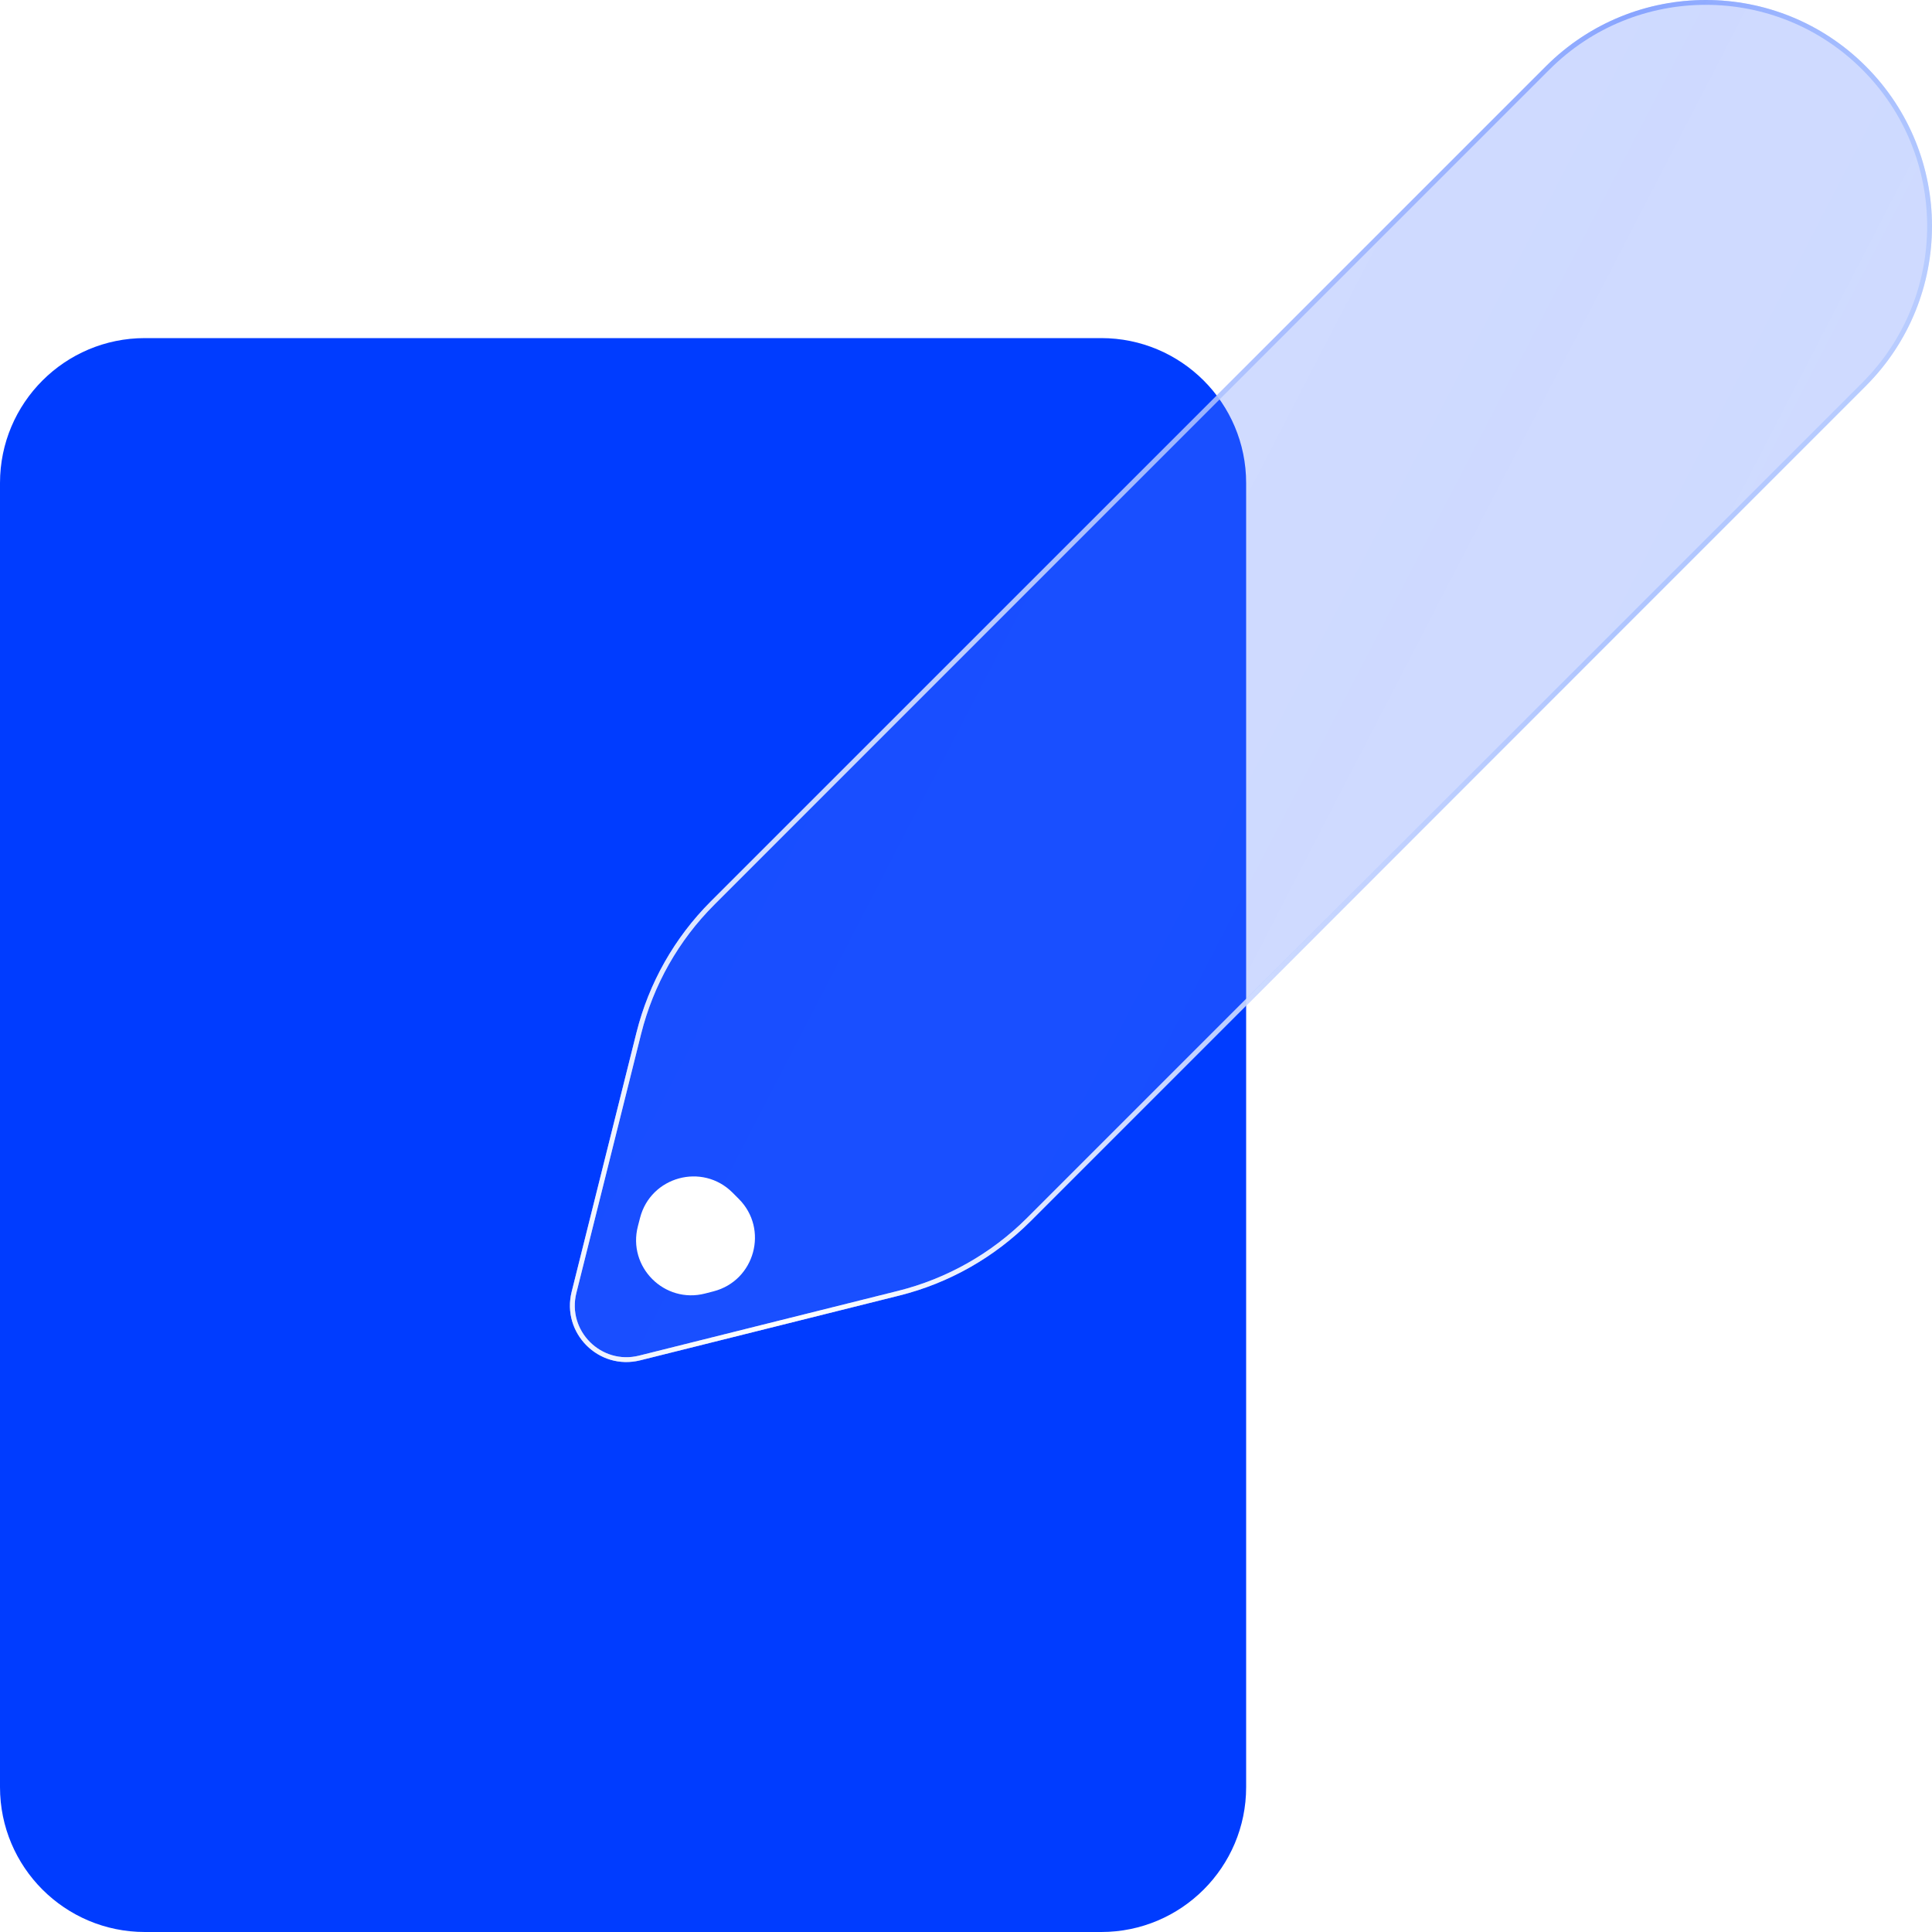
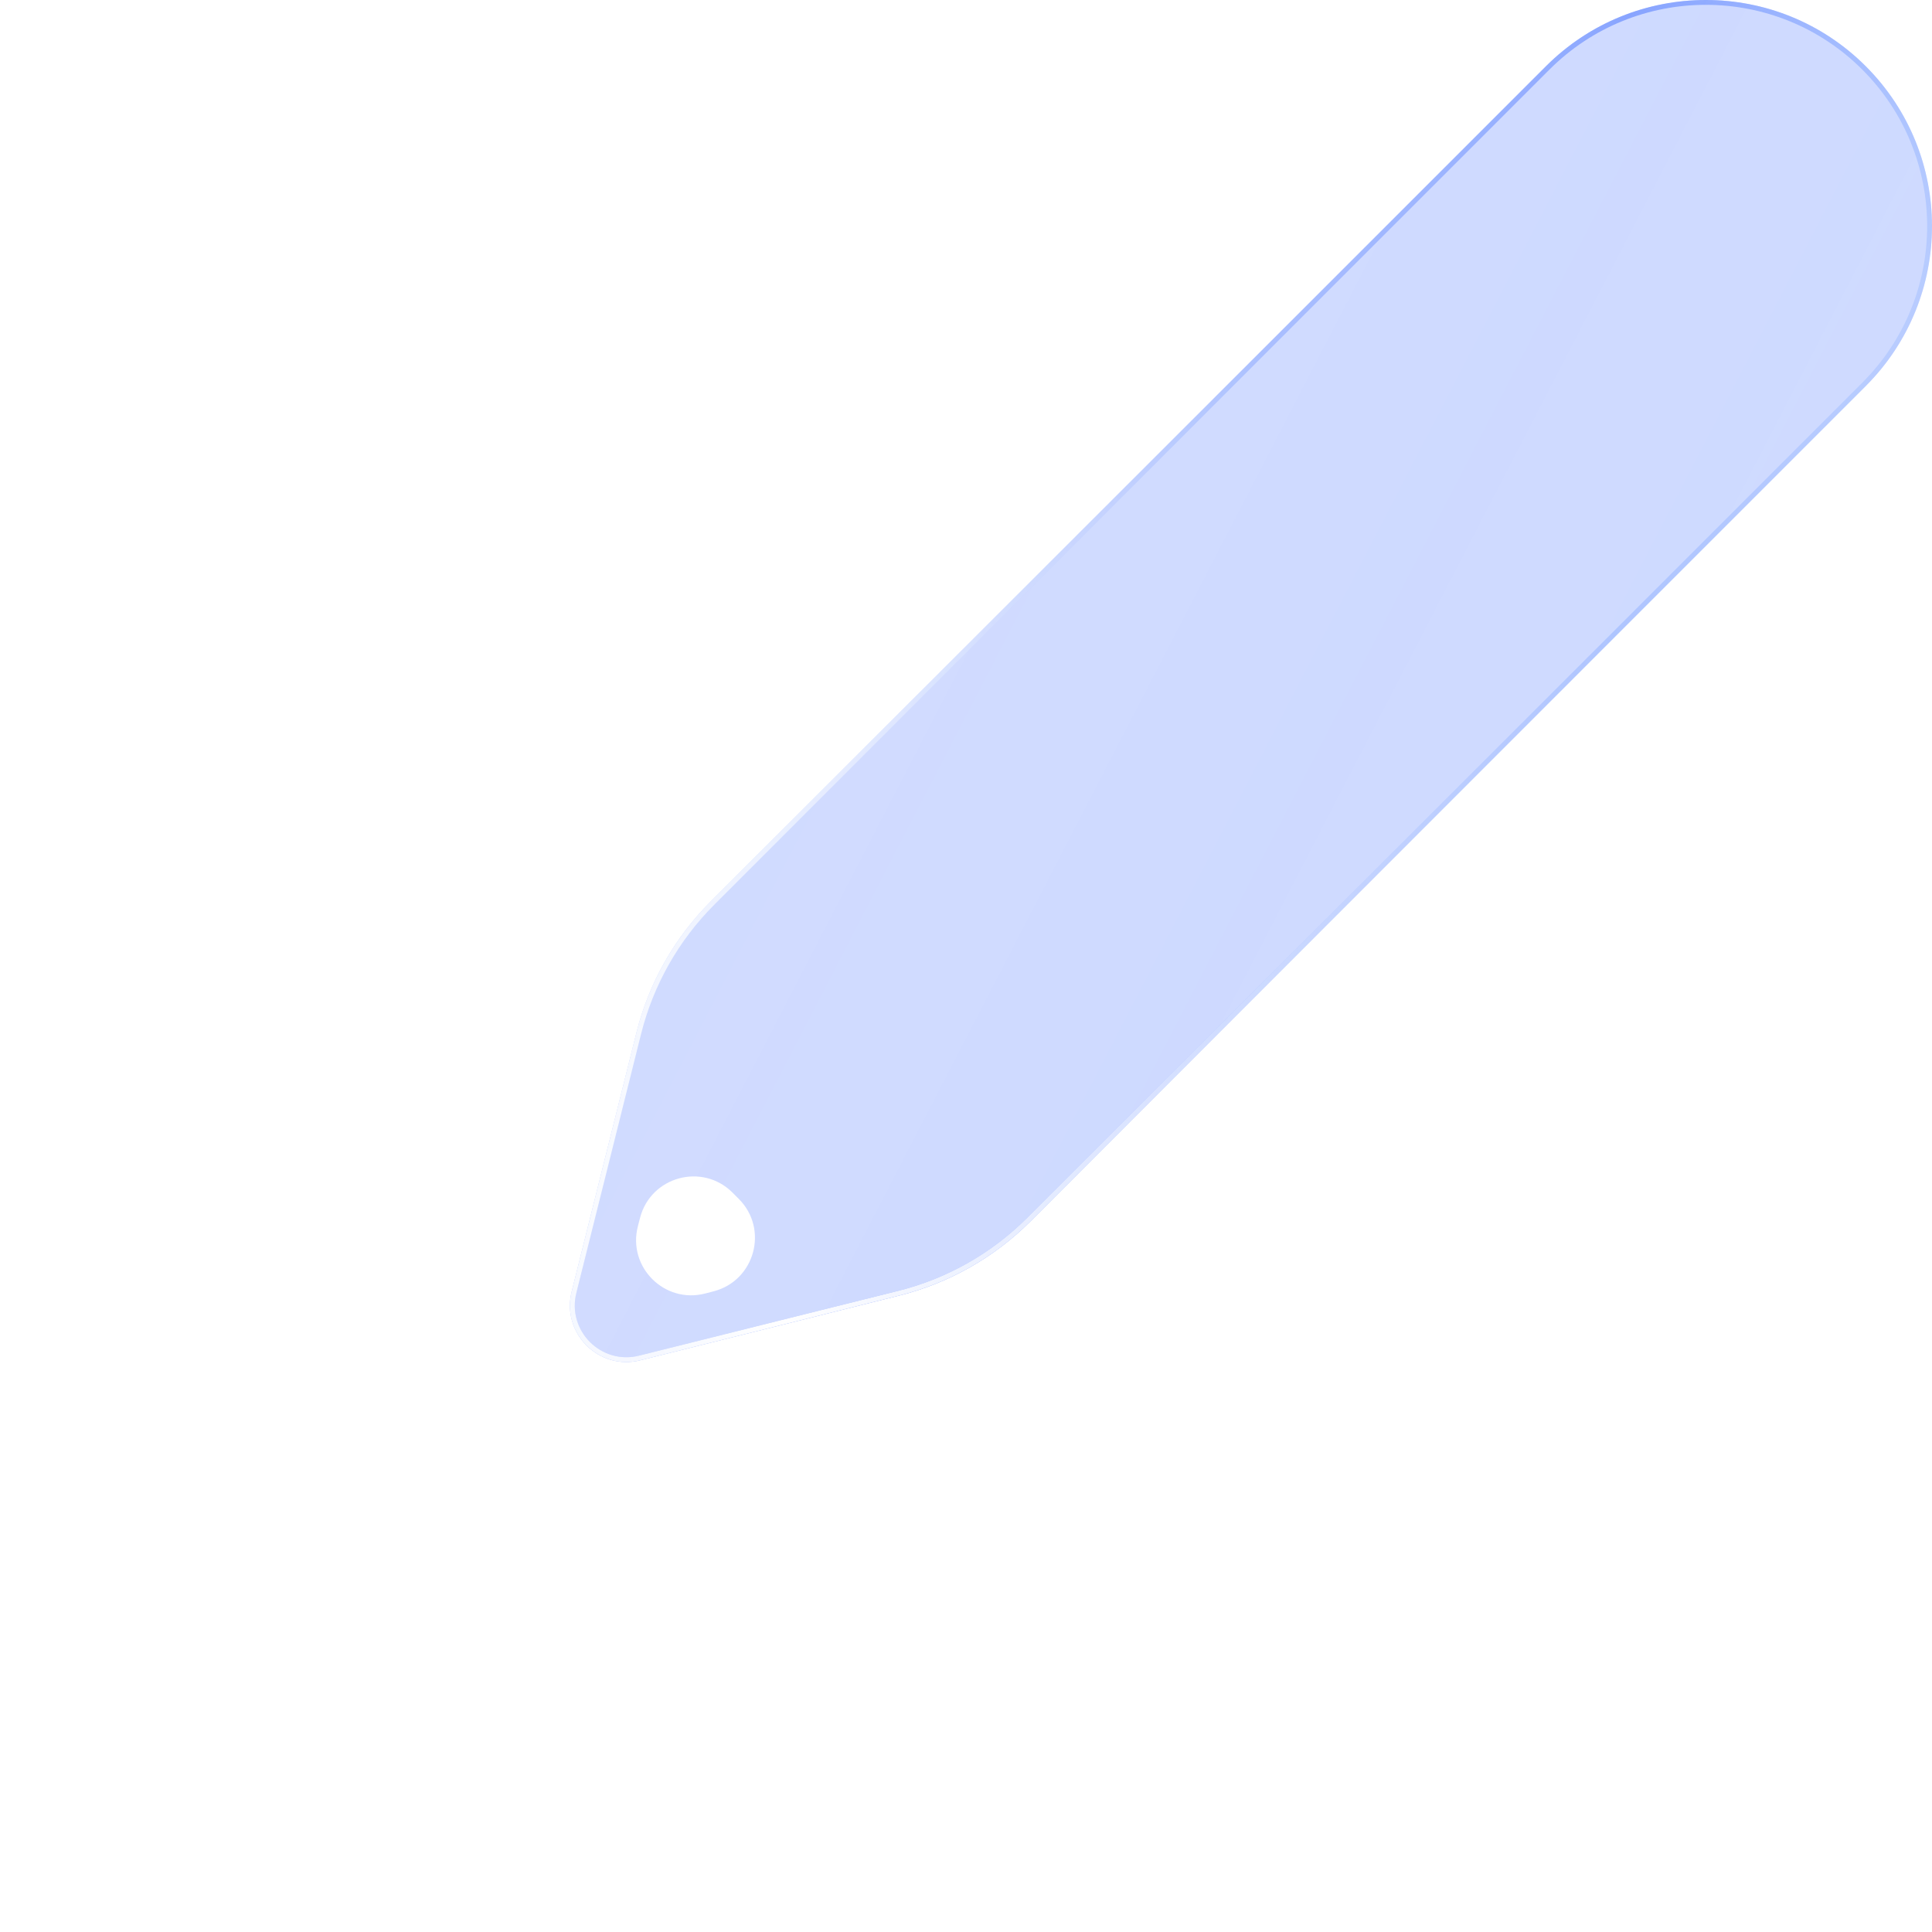
<svg xmlns="http://www.w3.org/2000/svg" width="105" height="105" viewBox="0 0 105 105" fill="none">
-   <path d="M0 26.25C0 21.901 3.526 18.375 7.875 18.375H59.85C64.199 18.375 67.725 21.901 67.725 26.25V97.125C67.725 101.474 64.199 105 59.85 105H7.875C3.526 105 0 101.474 0 97.125V26.25Z" fill="#003CFF" />
  <g filter="url(#filter0_b_6463_88241)">
    <path d="M101.4 3.6C106.2 8.399 106.2 16.181 101.4 20.98L92.743 29.637L56.01 66.37C54.041 68.339 51.575 69.736 48.873 70.411L34.795 73.93C32.545 74.493 30.507 72.455 31.069 70.204L34.589 56.126C35.264 53.425 36.661 50.958 38.63 48.989L75.362 12.256L84.019 3.6C88.819 -1.2 96.6 -1.2 101.4 3.6Z" fill="url(#paint0_linear_6463_88241)" fill-opacity="0.3" />
  </g>
  <g filter="url(#filter1_b_6463_88241)">
    <path fill-rule="evenodd" clip-rule="evenodd" d="M101.214 20.795C105.911 16.098 105.911 8.482 101.214 3.785C96.517 -0.912 88.902 -0.912 84.205 3.785L38.815 49.175C36.88 51.11 35.507 53.535 34.843 56.19L31.324 70.268C30.809 72.326 32.673 74.19 34.731 73.676L48.81 70.156C51.465 69.492 53.889 68.12 55.825 66.184L101.214 20.795ZM101.4 20.98C106.2 16.181 106.2 8.399 101.4 3.6C96.6 -1.2 88.819 -1.2 84.019 3.6L38.63 48.989C36.661 50.958 35.264 53.425 34.589 56.126L31.069 70.204C30.507 72.455 32.545 74.493 34.795 73.93L48.873 70.411C51.575 69.736 54.041 68.339 56.01 66.37L101.4 20.98Z" fill="url(#paint1_linear_6463_88241)" />
    <path fill-rule="evenodd" clip-rule="evenodd" d="M101.214 20.795C105.911 16.098 105.911 8.482 101.214 3.785C96.517 -0.912 88.902 -0.912 84.205 3.785L38.815 49.175C36.88 51.11 35.507 53.535 34.843 56.19L31.324 70.268C30.809 72.326 32.673 74.19 34.731 73.676L48.81 70.156C51.465 69.492 53.889 68.12 55.825 66.184L101.214 20.795ZM101.4 20.98C106.2 16.181 106.2 8.399 101.4 3.6C96.6 -1.2 88.819 -1.2 84.019 3.6L38.63 48.989C36.661 50.958 35.264 53.425 34.589 56.126L31.069 70.204C30.507 72.455 32.545 74.493 34.795 73.93L48.873 70.411C51.575 69.736 54.041 68.339 56.01 66.37L101.4 20.98Z" fill="url(#paint2_radial_6463_88241)" />
  </g>
  <path d="M38.324 70.299C36.11 70.873 34.094 68.857 34.668 66.643L34.786 66.186C35.368 63.94 38.171 63.176 39.812 64.817L40.15 65.156C41.791 66.796 41.027 69.599 38.781 70.181L38.324 70.299Z" fill="white" />
  <defs>
    <filter id="filter0_b_6463_88241" x="0.975" y="-30" width="134.025" height="134.025" filterUnits="userSpaceOnUse" color-interpolation-filters="sRGB">
      <feFlood flood-opacity="0" result="BackgroundImageFix" />
      <feGaussianBlur in="BackgroundImageFix" stdDeviation="15" />
      <feComposite in2="SourceAlpha" operator="in" result="effect1_backgroundBlur_6463_88241" />
      <feBlend mode="normal" in="SourceGraphic" in2="effect1_backgroundBlur_6463_88241" result="shape" />
    </filter>
    <filter id="filter1_b_6463_88241" x="0.975" y="-30" width="134.025" height="134.025" filterUnits="userSpaceOnUse" color-interpolation-filters="sRGB">
      <feFlood flood-opacity="0" result="BackgroundImageFix" />
      <feGaussianBlur in="BackgroundImageFix" stdDeviation="15" />
      <feComposite in2="SourceAlpha" operator="in" result="effect1_backgroundBlur_6463_88241" />
      <feBlend mode="normal" in="SourceGraphic" in2="effect1_backgroundBlur_6463_88241" result="shape" />
    </filter>
    <linearGradient id="paint0_linear_6463_88241" x1="38.896" y1="6.83" x2="118.796" y2="48.201" gradientUnits="userSpaceOnUse">
      <stop stop-color="#5A81FF" stop-opacity="0.9" />
      <stop offset="0.447" stop-color="#567DFF" stop-opacity="0.955" />
      <stop offset="1" stop-color="#4E78FF" stop-opacity="0.9" />
    </linearGradient>
    <linearGradient id="paint1_linear_6463_88241" x1="41.628" y1="-2.644" x2="111.014" y2="37.868" gradientUnits="userSpaceOnUse">
      <stop offset="0.189" stop-color="#E7F0FF" stop-opacity="0.523" />
      <stop offset="0.526" stop-color="#88A4FF" />
      <stop offset="1" stop-color="#B4D2FF" stop-opacity="0.1" />
    </linearGradient>
    <radialGradient id="paint2_radial_6463_88241" cx="0" cy="0" r="1" gradientUnits="userSpaceOnUse" gradientTransform="translate(42.037 71.602) rotate(-50.977) scale(58.134 95.056)">
      <stop stop-color="white" />
      <stop offset="1" stop-color="white" stop-opacity="0" />
    </radialGradient>
  </defs>
</svg>